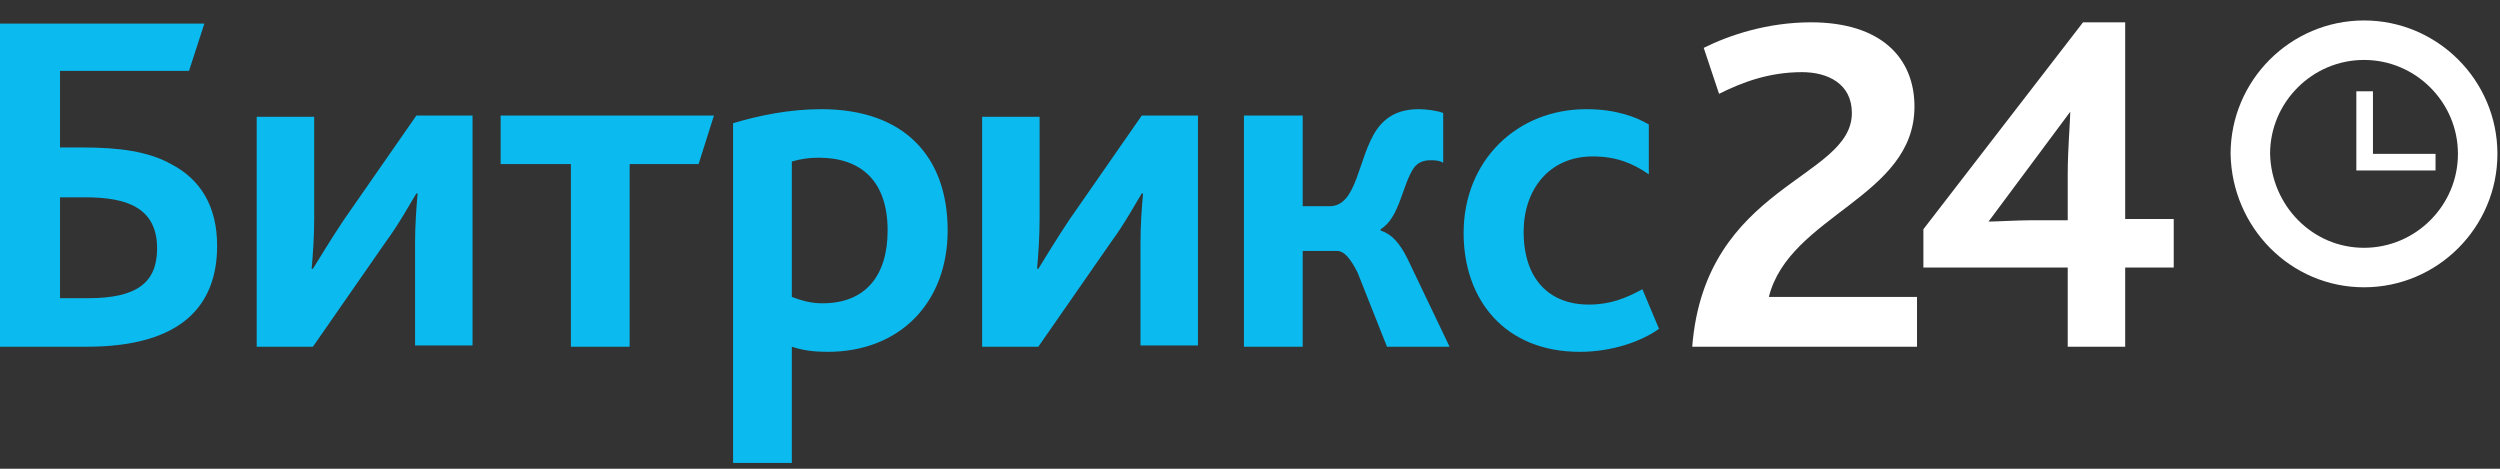
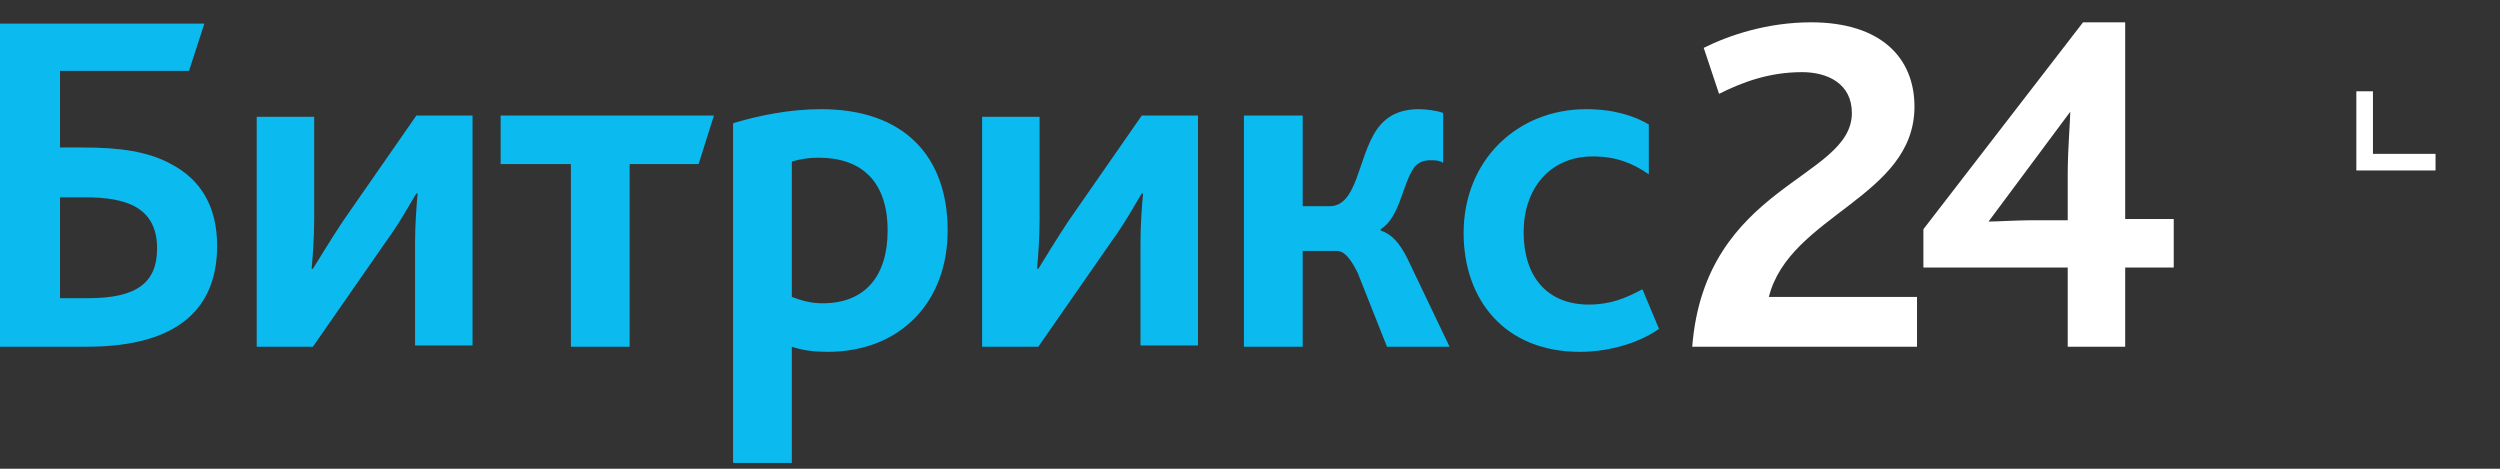
<svg xmlns="http://www.w3.org/2000/svg" width="112" height="21" viewBox="0 0 112 21" fill="none">
  <rect x="0" y="0" width="112" height="21" fill="#333333" stroke="none" />
  <path d="M75.812 15.533H85.882V13.302H79.245C80.16 9.64 85.768 8.839 85.768 4.776C85.768 2.602 84.28 1 81.133 1C79.188 1 77.471 1.572 76.327 2.144L77.014 4.204C78.043 3.689 79.245 3.232 80.733 3.232C81.877 3.232 82.964 3.746 82.964 5.062C82.964 8.038 76.384 8.267 75.812 15.533ZM86.168 11.986H92.634V15.533H95.208V11.986H97.383V9.811H95.208V1H93.32L86.168 10.269V11.986ZM89.086 9.926L92.748 5.005C92.748 5.406 92.634 6.664 92.634 7.809V9.869H90.917C90.402 9.869 89.43 9.926 89.086 9.926Z" fill="white" />
  <path d="M2.689 13.359V8.839H3.776C4.749 8.839 5.55 8.953 6.122 9.296C6.694 9.64 7.038 10.212 7.038 11.127C7.038 12.672 6.122 13.359 3.948 13.359H2.689ZM0.057 15.533H3.891C8.182 15.533 9.727 13.645 9.727 11.013C9.727 9.239 8.983 8.038 7.667 7.351C6.637 6.779 5.321 6.607 3.719 6.607H2.689V3.174H8.468L9.155 1.057H0V15.533H0.057ZM11.501 15.533H14.018L17.279 10.841C17.909 9.983 18.366 9.125 18.653 8.667H18.71C18.653 9.296 18.595 10.098 18.595 10.899V15.476H21.17V5.177H18.653L15.391 9.869C14.819 10.727 14.304 11.585 14.018 12.043H13.961C14.018 11.413 14.075 10.612 14.075 9.811V5.234H11.501V15.533ZM25.576 15.533H28.208V7.351H31.297L31.984 5.177H22.429V7.351H25.576V15.533ZM32.9 20.74H35.474V15.533C35.989 15.705 36.504 15.762 37.076 15.762C40.338 15.762 42.455 13.53 42.455 10.326C42.455 7.008 40.509 4.891 36.79 4.891C35.36 4.891 33.987 5.177 32.842 5.52V20.74H32.9ZM35.474 13.302V7.237C35.875 7.122 36.218 7.065 36.676 7.065C38.564 7.065 39.766 8.095 39.766 10.326C39.766 12.329 38.793 13.588 36.847 13.588C36.333 13.588 35.932 13.473 35.474 13.302ZM43.999 15.533H46.517L49.778 10.841C50.408 9.983 50.865 9.125 51.151 8.667H51.209C51.151 9.296 51.094 10.098 51.094 10.899V15.476H53.669V5.177H51.151L47.89 9.869C47.318 10.727 46.803 11.585 46.517 12.043H46.46C46.517 11.413 46.574 10.612 46.574 9.811V5.234H43.999V15.533ZM55.729 15.533H58.361V11.242H59.906C60.192 11.242 60.478 11.528 60.821 12.214L62.137 15.533H64.941L63.053 11.585C62.709 10.899 62.366 10.498 61.851 10.326V10.269C62.709 9.754 62.824 8.267 63.339 7.523C63.51 7.294 63.739 7.179 64.082 7.179C64.254 7.179 64.483 7.179 64.655 7.294V5.062C64.369 4.948 63.854 4.891 63.568 4.891C62.652 4.891 62.08 5.234 61.679 5.806C60.821 7.065 60.821 9.239 59.562 9.239H58.361V5.177H55.729V15.533ZM70.777 15.762C72.207 15.762 73.523 15.304 74.324 14.732L73.58 12.958C72.837 13.359 72.15 13.645 71.177 13.645C69.404 13.645 68.259 12.501 68.259 10.383C68.259 8.495 69.404 7.008 71.349 7.008C72.379 7.008 73.123 7.294 73.867 7.809V5.577C73.294 5.234 72.379 4.891 71.063 4.891C67.973 4.891 65.57 7.179 65.57 10.441C65.57 13.416 67.401 15.762 70.777 15.762Z" fill="#0BBBEF" />
-   <path d="M105.908 11.986C108.711 11.986 111 9.697 111 6.893C111 4.09 108.711 1.801 105.908 1.801C103.104 1.801 100.815 4.09 100.815 6.893C100.873 9.697 103.104 11.986 105.908 11.986Z" stroke="white" stroke-width="1.769" />
  <path d="M109.112 6.893H106.308V4.09H105.564V7.637H109.112V6.893Z" fill="white" />
</svg>